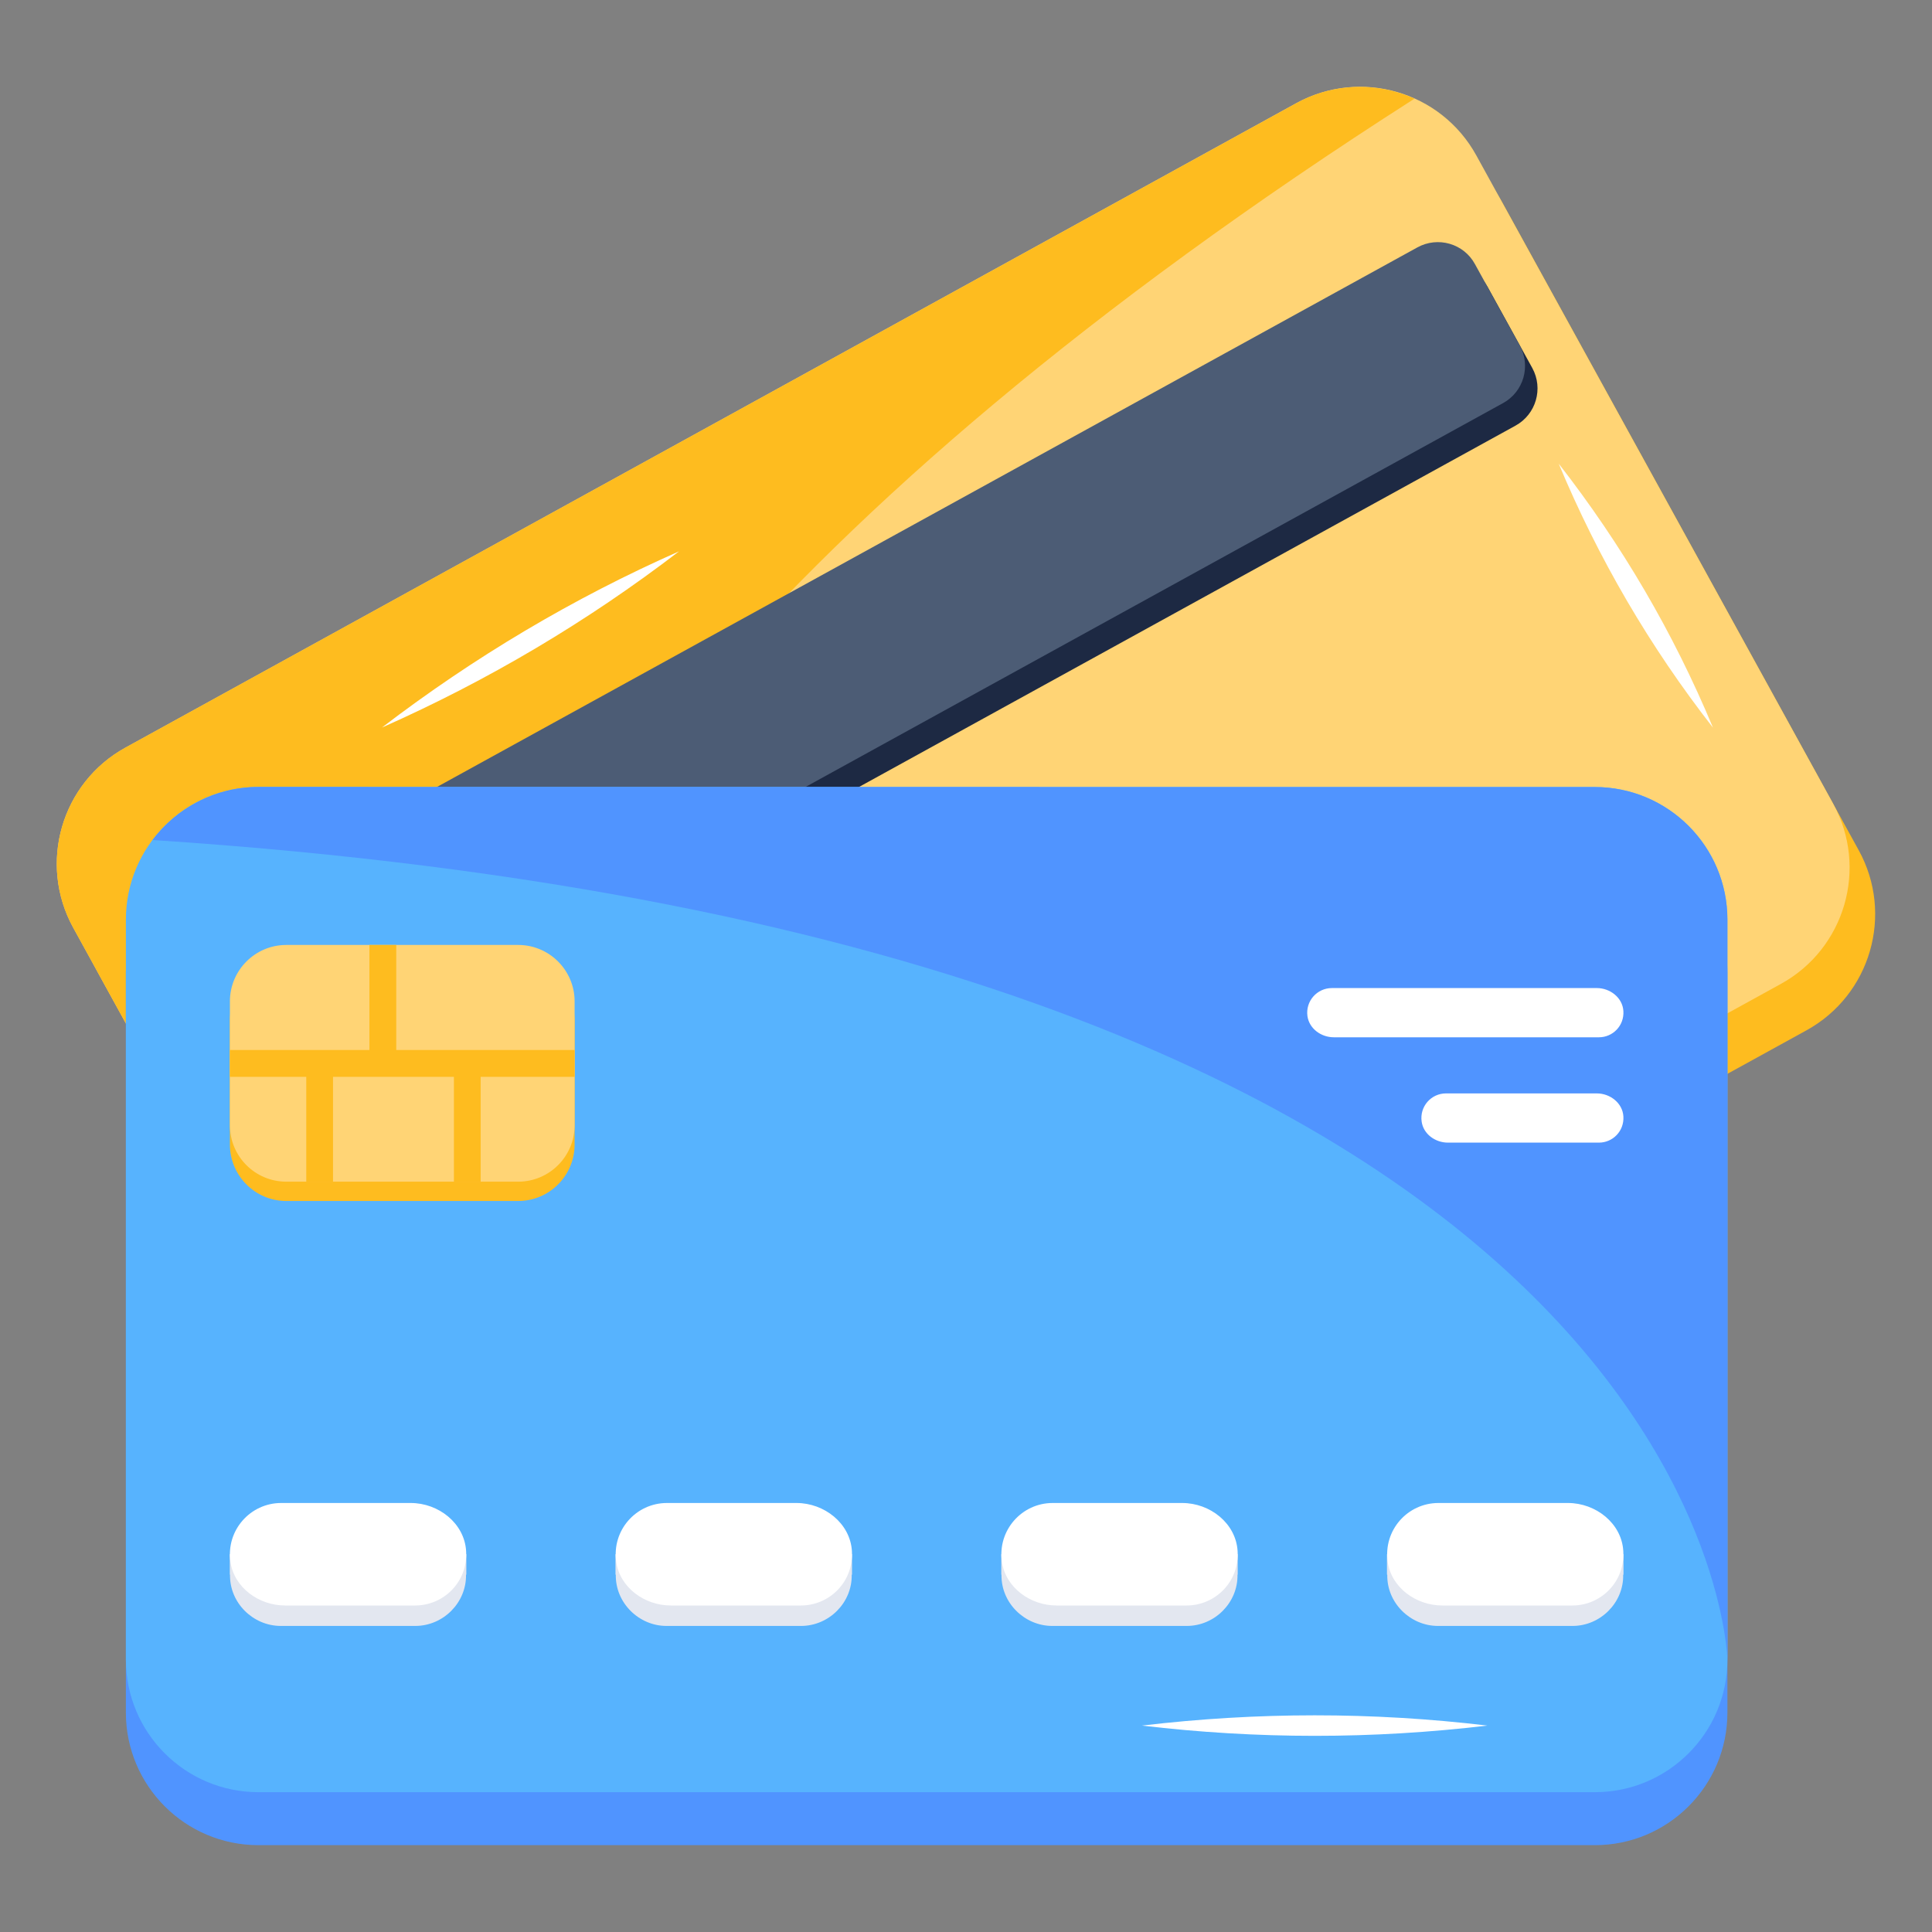
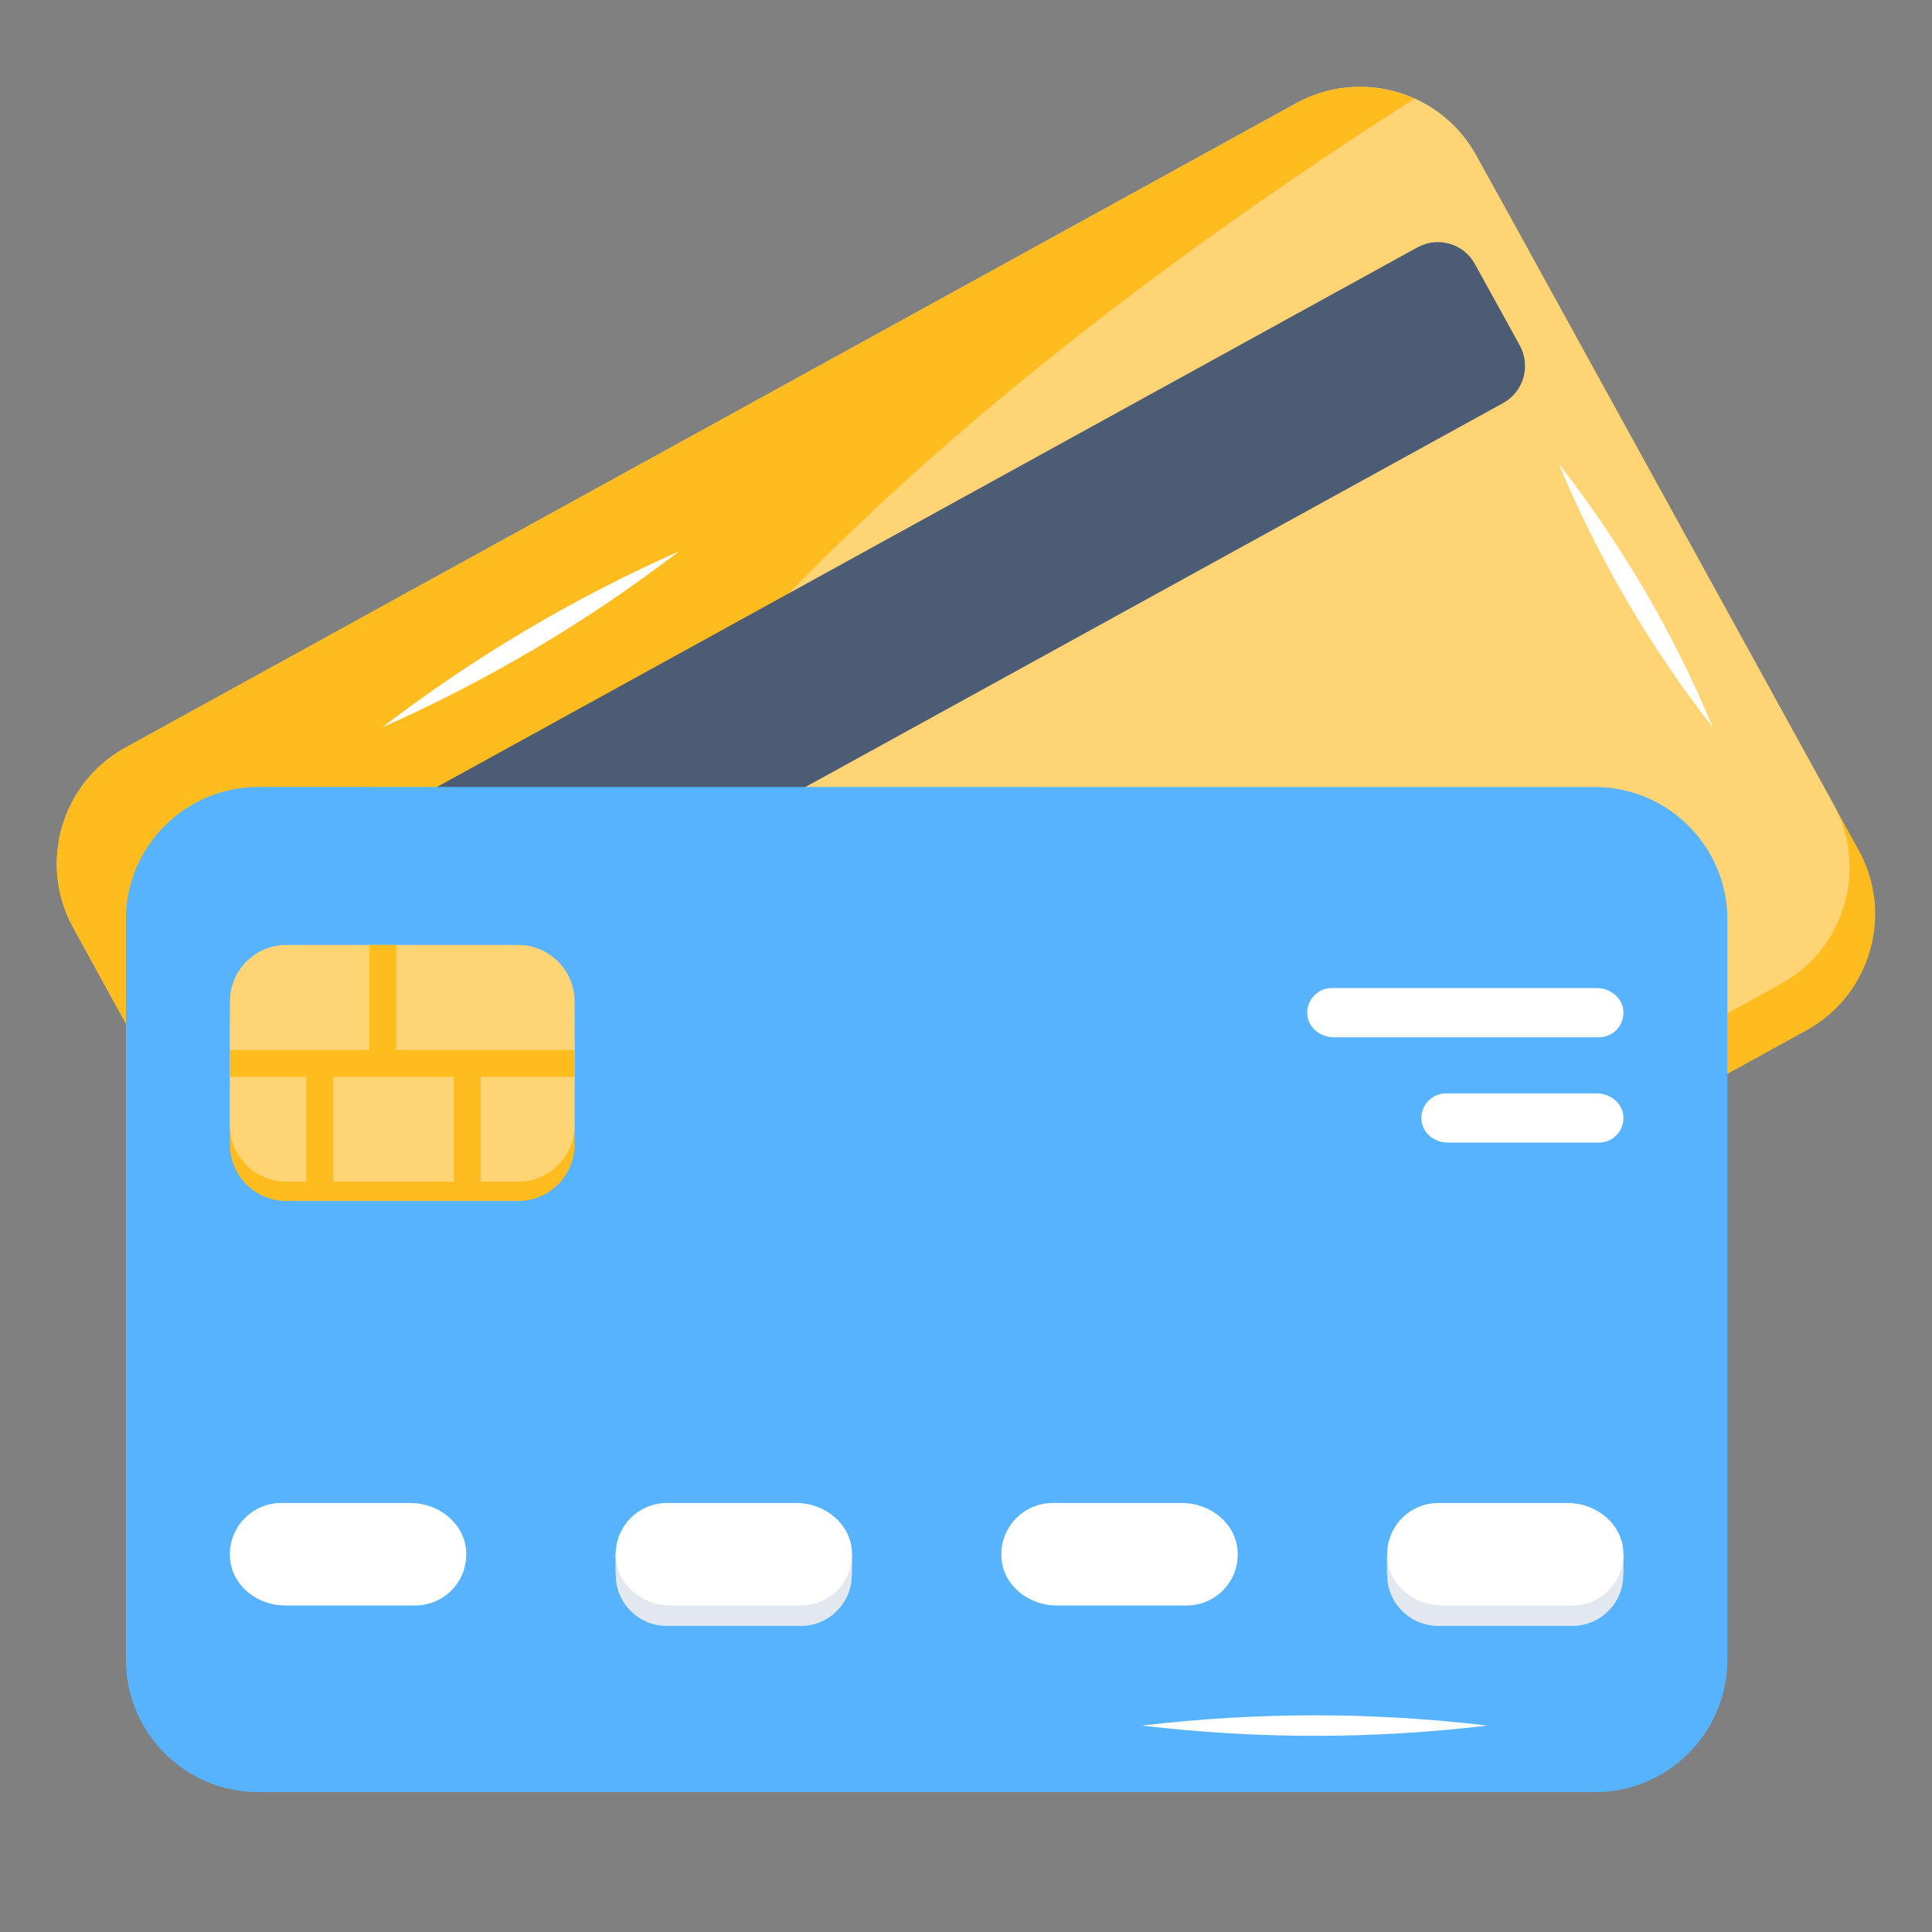
<svg xmlns="http://www.w3.org/2000/svg" width="19" height="19" viewBox="0 0 19 19" fill="none">
  <rect x="0" y="0" width="19" height="19" fill="#808080" stroke="none" />
  <g clip-path="url(#clip0_2233_311)">
    <path d="M17.765 10.133L6.252 16.469C5.621 16.817 4.828 16.586 4.48 15.955L0.972 9.58C0.625 8.949 0.855 8.156 1.486 7.809L12.999 1.472C13.63 1.125 14.423 1.355 14.771 1.986L18.279 8.361C18.627 8.992 18.396 9.786 17.765 10.133Z" fill="#FEBC1F" />
    <path d="M17.514 9.676L6.001 16.012C5.37 16.36 4.576 16.13 4.229 15.498L0.72 9.123C0.373 8.492 0.603 7.699 1.234 7.352L12.747 1.015C13.379 0.668 14.172 0.898 14.519 1.529L18.028 7.904C18.375 8.535 18.145 9.329 17.514 9.676Z" fill="#FFD475" />
    <path d="M12.747 1.016L1.234 7.352C0.603 7.699 0.373 8.492 0.72 9.124L4.229 15.498C4.229 15.498 0.96 9.246 13.911 0.97C13.55 0.808 13.121 0.81 12.747 1.016Z" fill="#FEBC1F" />
-     <path d="M1.752 9.905L2.193 10.706C2.304 10.907 2.557 10.981 2.759 10.87L14.904 4.186C15.106 4.075 15.18 3.821 15.069 3.619L14.628 2.819C14.517 2.617 14.263 2.543 14.062 2.654L1.916 9.339C1.714 9.45 1.641 9.703 1.752 9.905Z" fill="#1D2943" />
    <path d="M1.629 9.683L2.07 10.484C2.181 10.686 2.435 10.759 2.636 10.648L14.782 3.964C14.984 3.853 15.057 3.599 14.946 3.397L14.505 2.597C14.395 2.395 14.141 2.322 13.939 2.433L1.794 9.117C1.592 9.228 1.518 9.482 1.629 9.683Z" fill="#4C5C75" />
-     <path d="M15.684 18.146L2.542 18.146C1.822 18.146 1.238 17.562 1.238 16.842L1.238 9.565C1.238 8.845 1.822 8.261 2.542 8.261L15.684 8.261C16.404 8.261 16.988 8.845 16.988 9.565L16.988 16.842C16.988 17.562 16.404 18.146 15.684 18.146Z" fill="#5094FF" />
    <path d="M2.542 17.625L15.684 17.625C16.404 17.625 16.988 17.041 16.988 16.321L16.988 9.044C16.988 8.324 16.404 7.74 15.684 7.74L2.542 7.739C1.822 7.739 1.238 8.324 1.238 9.044L1.238 16.32C1.238 17.041 1.822 17.625 2.542 17.625Z" fill="#57B3FE" />
-     <path d="M2.542 7.739L15.684 7.74C16.404 7.74 16.988 8.324 16.988 9.044L16.988 16.321C16.988 16.321 16.838 9.267 1.5 8.261C1.739 7.945 2.116 7.739 2.542 7.739Z" fill="#5094FF" />
    <path d="M15.966 15.284V15.486H15.963C15.969 15.76 15.74 15.99 15.465 15.99L14.141 15.99C13.871 15.99 13.637 15.764 13.643 15.486H13.64V15.284H13.672C13.751 15.087 13.963 14.952 14.187 14.952L15.419 14.952C15.643 14.952 15.855 15.087 15.934 15.284H15.966Z" fill="#E3E7F0" />
    <path d="M15.464 15.789L14.184 15.789C13.927 15.789 13.683 15.614 13.647 15.359C13.603 15.048 13.843 14.781 14.146 14.781L15.42 14.781C15.693 14.781 15.948 14.98 15.964 15.253C15.983 15.556 15.743 15.789 15.464 15.789Z" fill="white" />
-     <path d="M12.172 15.284V15.486H12.17C12.175 15.76 11.947 15.99 11.671 15.99L10.348 15.99C10.077 15.99 9.844 15.764 9.849 15.486H9.847V15.284H9.879C9.957 15.087 10.17 14.952 10.394 14.952L11.626 14.952C11.849 14.952 12.062 15.087 12.14 15.284H12.172Z" fill="#E3E7F0" />
    <path d="M11.67 15.789L10.391 15.789C10.133 15.789 9.89 15.614 9.853 15.359C9.809 15.048 10.05 14.781 10.352 14.781L11.626 14.781C11.9 14.781 12.154 14.98 12.171 15.253C12.19 15.556 11.95 15.789 11.67 15.789Z" fill="white" />
    <path d="M8.379 15.284V15.486H8.376C8.382 15.76 8.153 15.99 7.878 15.99H6.554C6.284 15.99 6.051 15.764 6.056 15.486H6.053V15.284H6.086C6.164 15.087 6.377 14.952 6.6 14.952H7.832C8.056 14.952 8.269 15.087 8.347 15.284H8.379Z" fill="#E3E7F0" />
    <path d="M7.877 15.789L6.597 15.789C6.34 15.789 6.096 15.614 6.06 15.359C6.016 15.048 6.256 14.781 6.559 14.781L7.833 14.781C8.106 14.781 8.361 14.98 8.378 15.253C8.396 15.556 8.157 15.789 7.877 15.789Z" fill="white" />
-     <path d="M4.586 15.284V15.486H4.583C4.588 15.76 4.36 15.99 4.084 15.99L2.761 15.99C2.49 15.99 2.257 15.764 2.262 15.486H2.26V15.284H2.292C2.37 15.087 2.583 14.952 2.807 14.952L4.039 14.952C4.262 14.952 4.475 15.087 4.553 15.284H4.586Z" fill="#E3E7F0" />
    <path d="M4.083 15.789L2.804 15.789C2.546 15.789 2.303 15.614 2.266 15.359C2.222 15.048 2.463 14.781 2.765 14.781L4.039 14.781C4.313 14.781 4.567 14.98 4.584 15.253C4.603 15.556 4.363 15.789 4.083 15.789Z" fill="white" />
    <path d="M2.261 10.038L2.261 11.255C2.261 11.562 2.509 11.811 2.816 11.811L5.096 11.811C5.402 11.811 5.651 11.562 5.651 11.255L5.651 10.038C5.651 9.731 5.402 9.483 5.096 9.483L2.816 9.483C2.509 9.483 2.261 9.731 2.261 10.038Z" fill="#FEBC1F" />
    <path d="M2.261 9.848L2.261 11.066C2.261 11.373 2.509 11.621 2.816 11.621L5.096 11.621C5.402 11.621 5.651 11.373 5.651 11.066V9.848C5.651 9.542 5.402 9.293 5.096 9.293L2.816 9.293C2.509 9.293 2.261 9.542 2.261 9.848Z" fill="#FFD475" />
    <path d="M3.897 10.326V9.293H3.633V10.326H2.261V10.59H3.012V11.621H3.275V10.59H4.464V11.621H4.727V10.59H5.651V10.326H3.897Z" fill="#FEBC1F" />
    <path d="M15.725 11.237L14.239 11.237C14.115 11.237 13.998 11.153 13.981 11.03C13.96 10.881 14.075 10.753 14.22 10.753L15.704 10.753C15.835 10.753 15.957 10.848 15.965 10.979C15.974 11.125 15.859 11.237 15.725 11.237Z" fill="white" />
    <path d="M15.725 10.201L13.117 10.201C12.993 10.201 12.876 10.117 12.858 9.994C12.837 9.845 12.953 9.717 13.098 9.717L15.704 9.717C15.835 9.717 15.957 9.812 15.965 9.943C15.974 10.089 15.859 10.201 15.725 10.201Z" fill="white" />
    <path d="M15.329 4.56C15.95 5.357 16.457 6.223 16.846 7.156C16.224 6.359 15.718 5.492 15.329 4.56Z" fill="white" />
    <path d="M3.756 7.155C4.661 6.463 5.636 5.883 6.678 5.422C5.774 6.115 4.798 6.693 3.756 7.155Z" fill="white" />
    <path d="M11.23 16.97C12.362 16.836 13.495 16.835 14.627 16.97C13.495 17.105 12.362 17.104 11.23 16.97Z" fill="white" />
  </g>
  <defs>
    <clipPath id="clip0_2233_311">
      <rect width="19" height="19" fill="white" />
    </clipPath>
  </defs>
</svg>